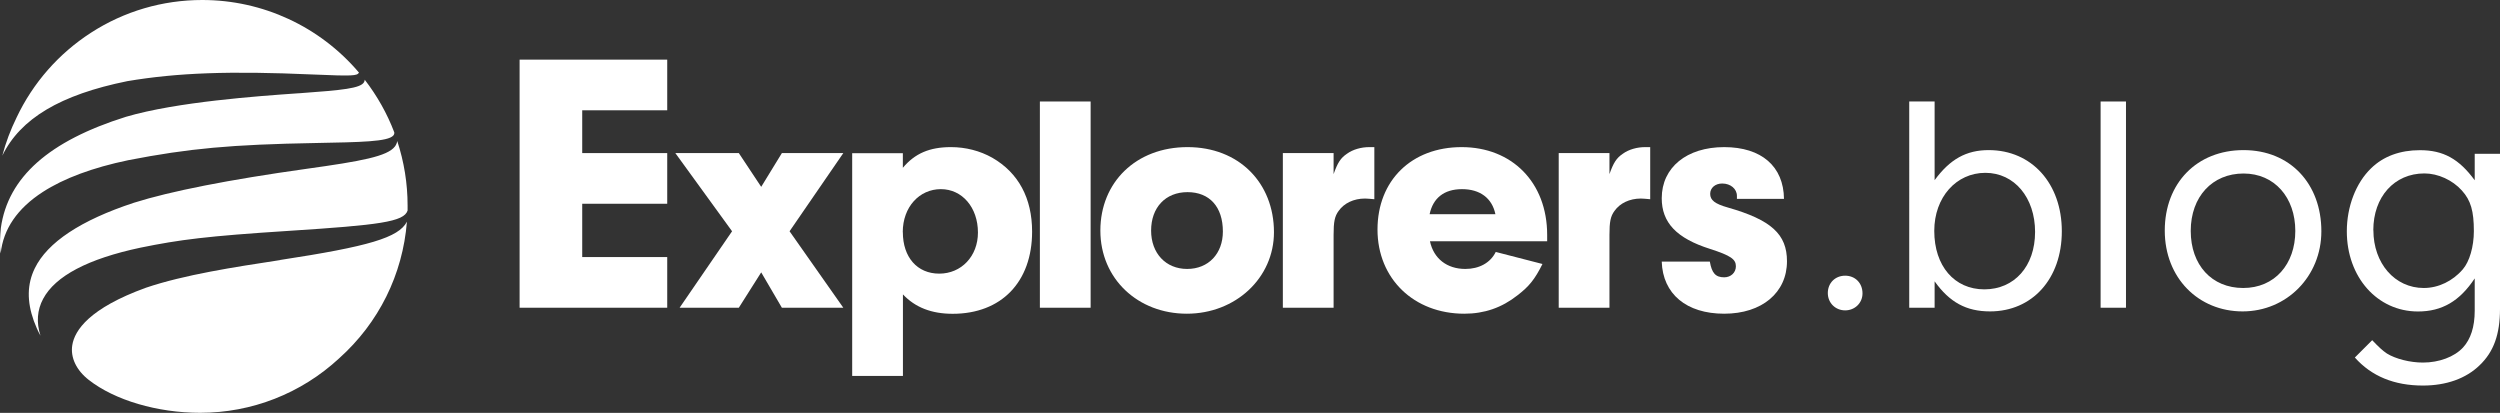
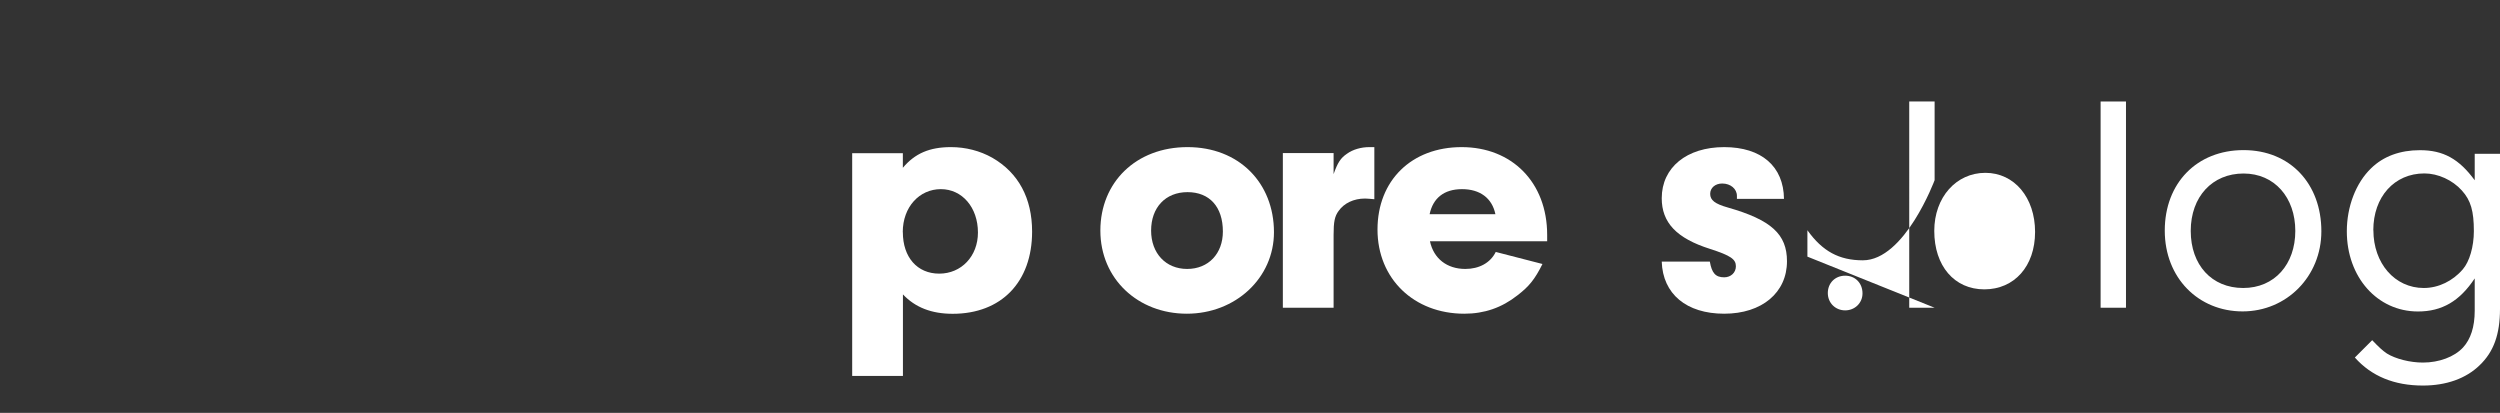
<svg xmlns="http://www.w3.org/2000/svg" id="Livello_2" data-name="Livello 2" viewBox="0 0 292.63 48.33">
  <rect x="0" y="0" width="292.63" height="48.33" fill="#333333" stroke="none" />
  <defs>
    <style>      .cls-1 {        fill: #fff;        stroke-width: 0px;      }    </style>
  </defs>
  <g id="Livello_1-2" data-name="Livello 1">
    <g>
-       <path class="cls-1" d="M46.5,16.49c-.03.23-.12.44-.26.64-.88,1.18-3.98,1.74-10.36,2.63-9.12,1.28-15.92,2.62-20.2,3.97-6.23,2.05-10.13,4.64-11.61,7.68-.9,1.85-.93,3.86-.11,6.15.2.52.46,1.19.78,1.73-.5-1.55-.39-3,.31-4.31,1.43-2.68,5.26-4.69,11.39-5.99,4.6-.94,7.76-1.35,17.4-1.97,10.54-.68,13.46-1.05,13.87-2.38,0-.19,0-.39,0-.58,0-2.58-.41-5.12-1.21-7.55ZM14.9,9.5h0c5.88-.99,11.98-1.21,21.74-.78,4.65.2,5.16.16,5.38-.22C37.44,3.1,30.75,0,23.67,0c-4.64,0-9.14,1.32-13.02,3.83C6.87,6.27,3.86,9.7,1.94,13.76c-.7,1.43-1.27,2.92-1.67,4.46,2.12-4.35,6.8-7.13,14.63-8.72ZM32.8,30.44l-.37.06c-4.84.74-10.88,1.66-15.35,3.18-6.62,2.4-8.34,4.98-8.62,6.72-.23,1.45.47,2.93,1.93,4.07,3.04,2.38,8.04,3.85,13.04,3.85,6.04,0,11.82-2.26,16.26-6.37,4.65-4.16,7.45-9.82,7.94-16-.96,1.87-4.49,2.9-14.83,4.48ZM15.02,18.75c7.11-1.38,12.03-1.83,21.94-2.01,5.27-.1,8.45-.15,9.08-.88.09-.11.13-.23.11-.37-.84-2.21-2.01-4.28-3.46-6.16,0,.1-.03.2-.08.29-.42.72-2.5.93-7.5,1.29l-.34.02c-4.56.32-14.06.99-20.02,2.74C5.72,16.5.93,20.76.1,26.68c-.08.94-.17,1.99-.02,2.99.3-2.86,1.96-5.28,4.93-7.2,2.47-1.6,5.84-2.85,10.01-3.72Z" />
      <g>
-         <path class="cls-1" d="M68.15,17.92h9.95v5.93h-9.95v6.24h9.95v5.93h-17.28V6.98h17.28v5.93h-9.95v5.01Z" />
-         <path class="cls-1" d="M86.47,36.02h-6.92l6.14-8.95-6.64-9.15h7.43l2.62,3.95,2.42-3.95h7.19l-6.29,9.15,6.29,8.95h-7.19l-2.42-4.14-2.62,4.14Z" />
        <path class="cls-1" d="M105.68,17.92v1.72c1.41-1.68,3.13-2.42,5.63-2.42,1.72,0,3.4.43,4.85,1.25,3.05,1.76,4.65,4.73,4.65,8.64,0,5.9-3.6,9.62-9.3,9.62-2.46,0-4.38-.74-5.82-2.27v9.54h-5.94v-26.07h5.94ZM105.68,27.18c0,2.93,1.68,4.85,4.26,4.85s4.53-2.03,4.53-4.81c0-2.93-1.84-5.08-4.34-5.08s-4.46,2.07-4.46,5.04Z" />
-         <path class="cls-1" d="M121.72,36.02V11.88h5.94v24.14h-5.94Z" />
        <path class="cls-1" d="M149.12,27.18c0,5.35-4.49,9.54-10.2,9.54s-10.12-4.07-10.12-9.73,4.18-9.77,10.2-9.77,10.12,4.18,10.12,9.97ZM134.74,26.99c0,2.66,1.72,4.49,4.22,4.49s4.18-1.8,4.18-4.38c0-2.89-1.56-4.61-4.14-4.61s-4.26,1.8-4.26,4.5Z" />
        <path class="cls-1" d="M156.1,17.92v2.46c.47-1.33.82-1.88,1.56-2.38.7-.51,1.68-.78,2.62-.78h.59v6.1c-.43-.04-.86-.08-1.09-.08-1.33,0-2.46.55-3.09,1.45-.47.63-.59,1.29-.59,2.81v8.52h-5.94v-18.1h5.94Z" />
        <path class="cls-1" d="M167.38,28.24c.43,2.03,1.99,3.24,4.14,3.24,1.6,0,2.93-.7,3.56-1.99l5.47,1.41c-.9,1.8-1.56,2.62-2.93,3.67-1.84,1.45-3.87,2.15-6.22,2.15-5.9,0-10.16-4.1-10.16-9.85s3.99-9.65,9.85-9.65,10.01,4.1,10.01,10.28v.74h-13.72ZM175.04,25.07c-.39-1.88-1.8-2.93-3.91-2.93s-3.4,1.06-3.79,2.93h7.7Z" />
-         <path class="cls-1" d="M188.39,17.92v2.46c.47-1.33.82-1.88,1.56-2.38.7-.51,1.68-.78,2.62-.78h.59v6.1c-.43-.04-.86-.08-1.09-.08-1.33,0-2.46.55-3.09,1.45-.47.63-.59,1.29-.59,2.81v8.52h-5.94v-18.1h5.94Z" />
        <path class="cls-1" d="M203.31,23.28v-.35c0-.82-.74-1.45-1.72-1.45-.82,0-1.41.51-1.41,1.21,0,.74.55,1.17,2.07,1.6,5.08,1.45,6.92,3.13,6.92,6.29,0,3.67-2.93,6.14-7.35,6.14s-7.19-2.31-7.31-6.1h5.63c.23,1.33.66,1.84,1.68,1.84.78,0,1.37-.55,1.37-1.29,0-.82-.59-1.25-3.01-2.03-3.95-1.25-5.67-3.09-5.67-5.94,0-3.6,2.93-5.98,7.31-5.98s6.96,2.27,7,6.06h-5.51Z" />
        <path class="cls-1" d="M218.01,34.34c0,1.13-.9,1.99-2.03,1.99s-2.03-.86-2.03-2.03.86-2.03,2.03-2.03,2.03.86,2.03,2.07Z" />
-         <path class="cls-1" d="M226.45,36.02h-2.97V11.88h2.97v9.21c1.8-2.46,3.71-3.52,6.33-3.52,5.04,0,8.56,3.91,8.56,9.5s-3.48,9.38-8.4,9.38c-2.78,0-4.73-1.06-6.49-3.52v3.09ZM226.41,27.03c0,4.1,2.35,6.84,5.86,6.84s5.94-2.7,5.94-6.72-2.42-6.92-5.82-6.92-5.98,2.85-5.98,6.8Z" />
+         <path class="cls-1" d="M226.45,36.02h-2.97V11.88h2.97v9.21s-3.48,9.38-8.4,9.38c-2.78,0-4.73-1.06-6.49-3.52v3.09ZM226.41,27.03c0,4.1,2.35,6.84,5.86,6.84s5.94-2.7,5.94-6.72-2.42-6.92-5.82-6.92-5.98,2.85-5.98,6.8Z" />
        <path class="cls-1" d="M245.88,36.02V11.88h2.97v24.14h-2.97Z" />
        <path class="cls-1" d="M271.72,27.07c0,5.28-4.06,9.38-9.22,9.38s-9.11-3.91-9.11-9.46,3.75-9.42,9.22-9.42,9.11,3.95,9.11,9.5ZM256.43,27.03c0,3.99,2.46,6.68,6.14,6.68s6.1-2.78,6.1-6.68-2.42-6.72-6.06-6.72-6.18,2.7-6.18,6.72Z" />
        <path class="cls-1" d="M289.66,18h2.97v18.14c0,3.01-.74,5.04-2.38,6.61-1.6,1.56-3.91,2.38-6.64,2.38-3.36,0-6.02-1.09-7.97-3.28l2.03-2.03c.82.86,1.21,1.21,1.72,1.56,1.02.63,2.7,1.06,4.22,1.06,1.88,0,3.67-.66,4.69-1.76.9-.98,1.37-2.42,1.37-4.3v-3.79c-1.76,2.66-3.83,3.87-6.64,3.87-4.77,0-8.33-4.03-8.33-9.38,0-2.89,1.06-5.67,2.85-7.39,1.45-1.41,3.4-2.11,5.71-2.11,2.74,0,4.57,1.02,6.41,3.52v-3.09ZM277.81,26.95c0,3.87,2.5,6.76,5.9,6.76,1.72,0,3.4-.82,4.57-2.19.78-.9,1.29-2.66,1.29-4.46,0-2.35-.35-3.6-1.41-4.77-1.09-1.21-2.78-1.99-4.38-1.99-3.52,0-5.98,2.74-5.98,6.65Z" />
      </g>
    </g>
  </g>
</svg>